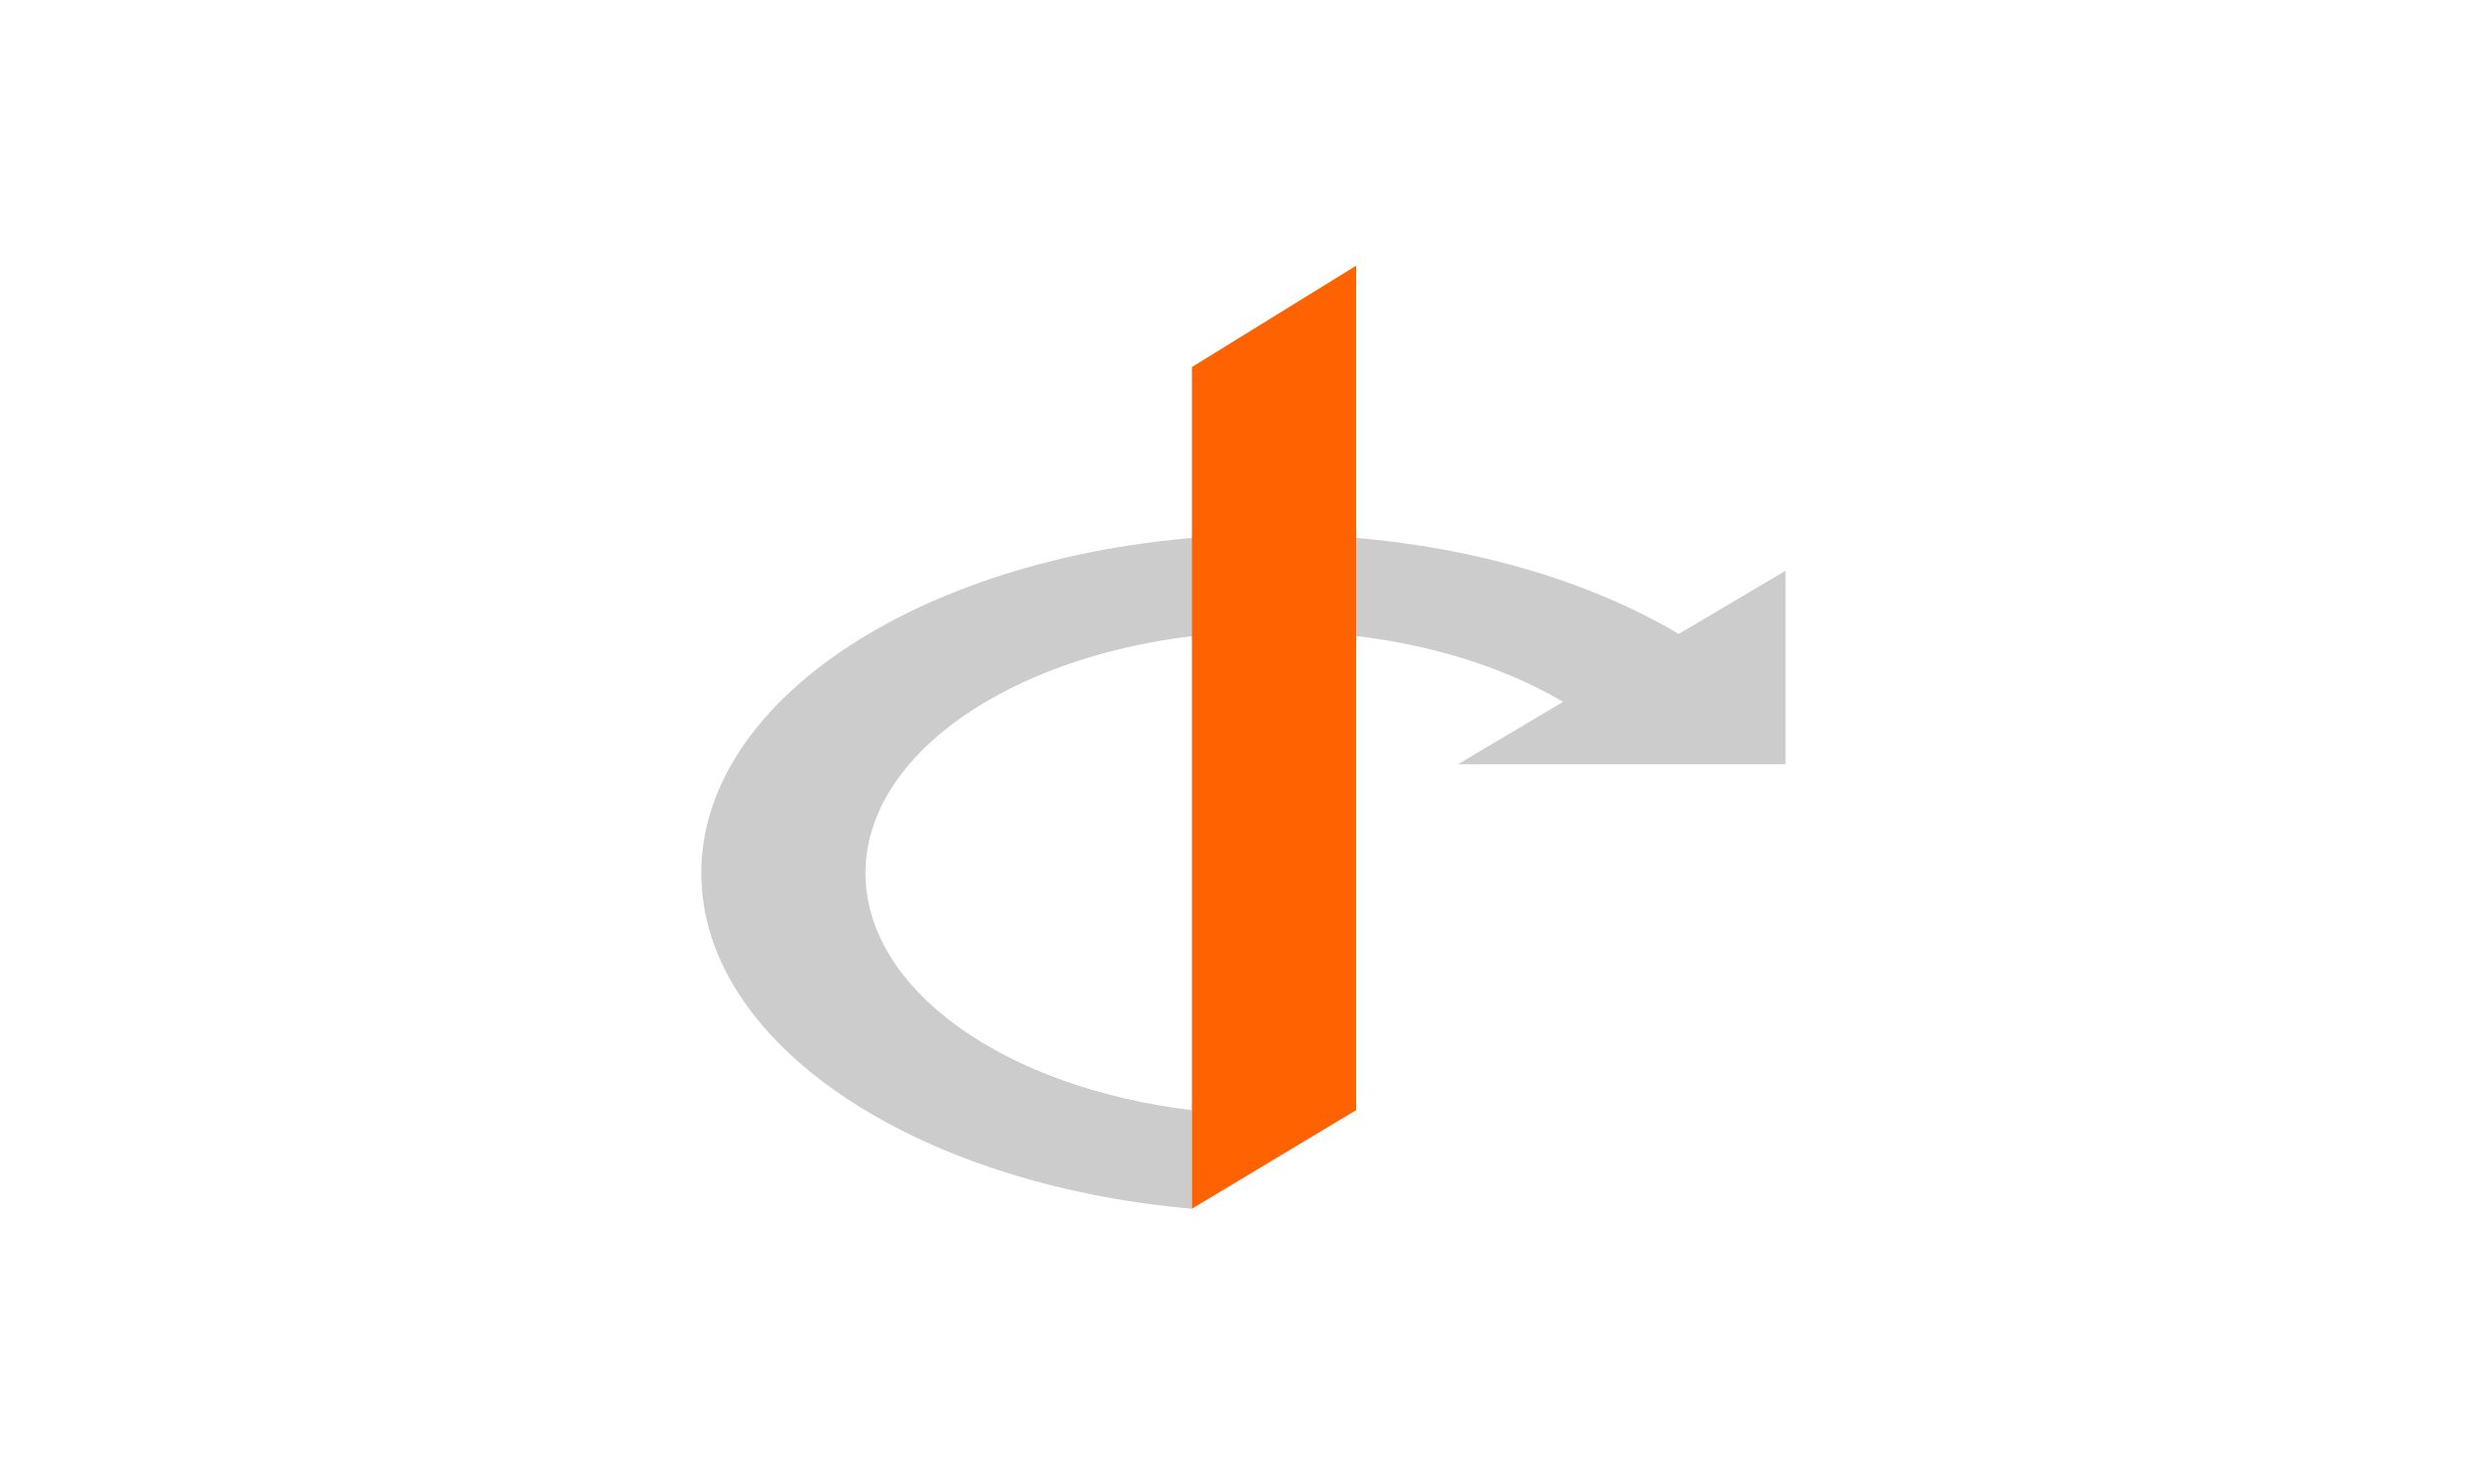
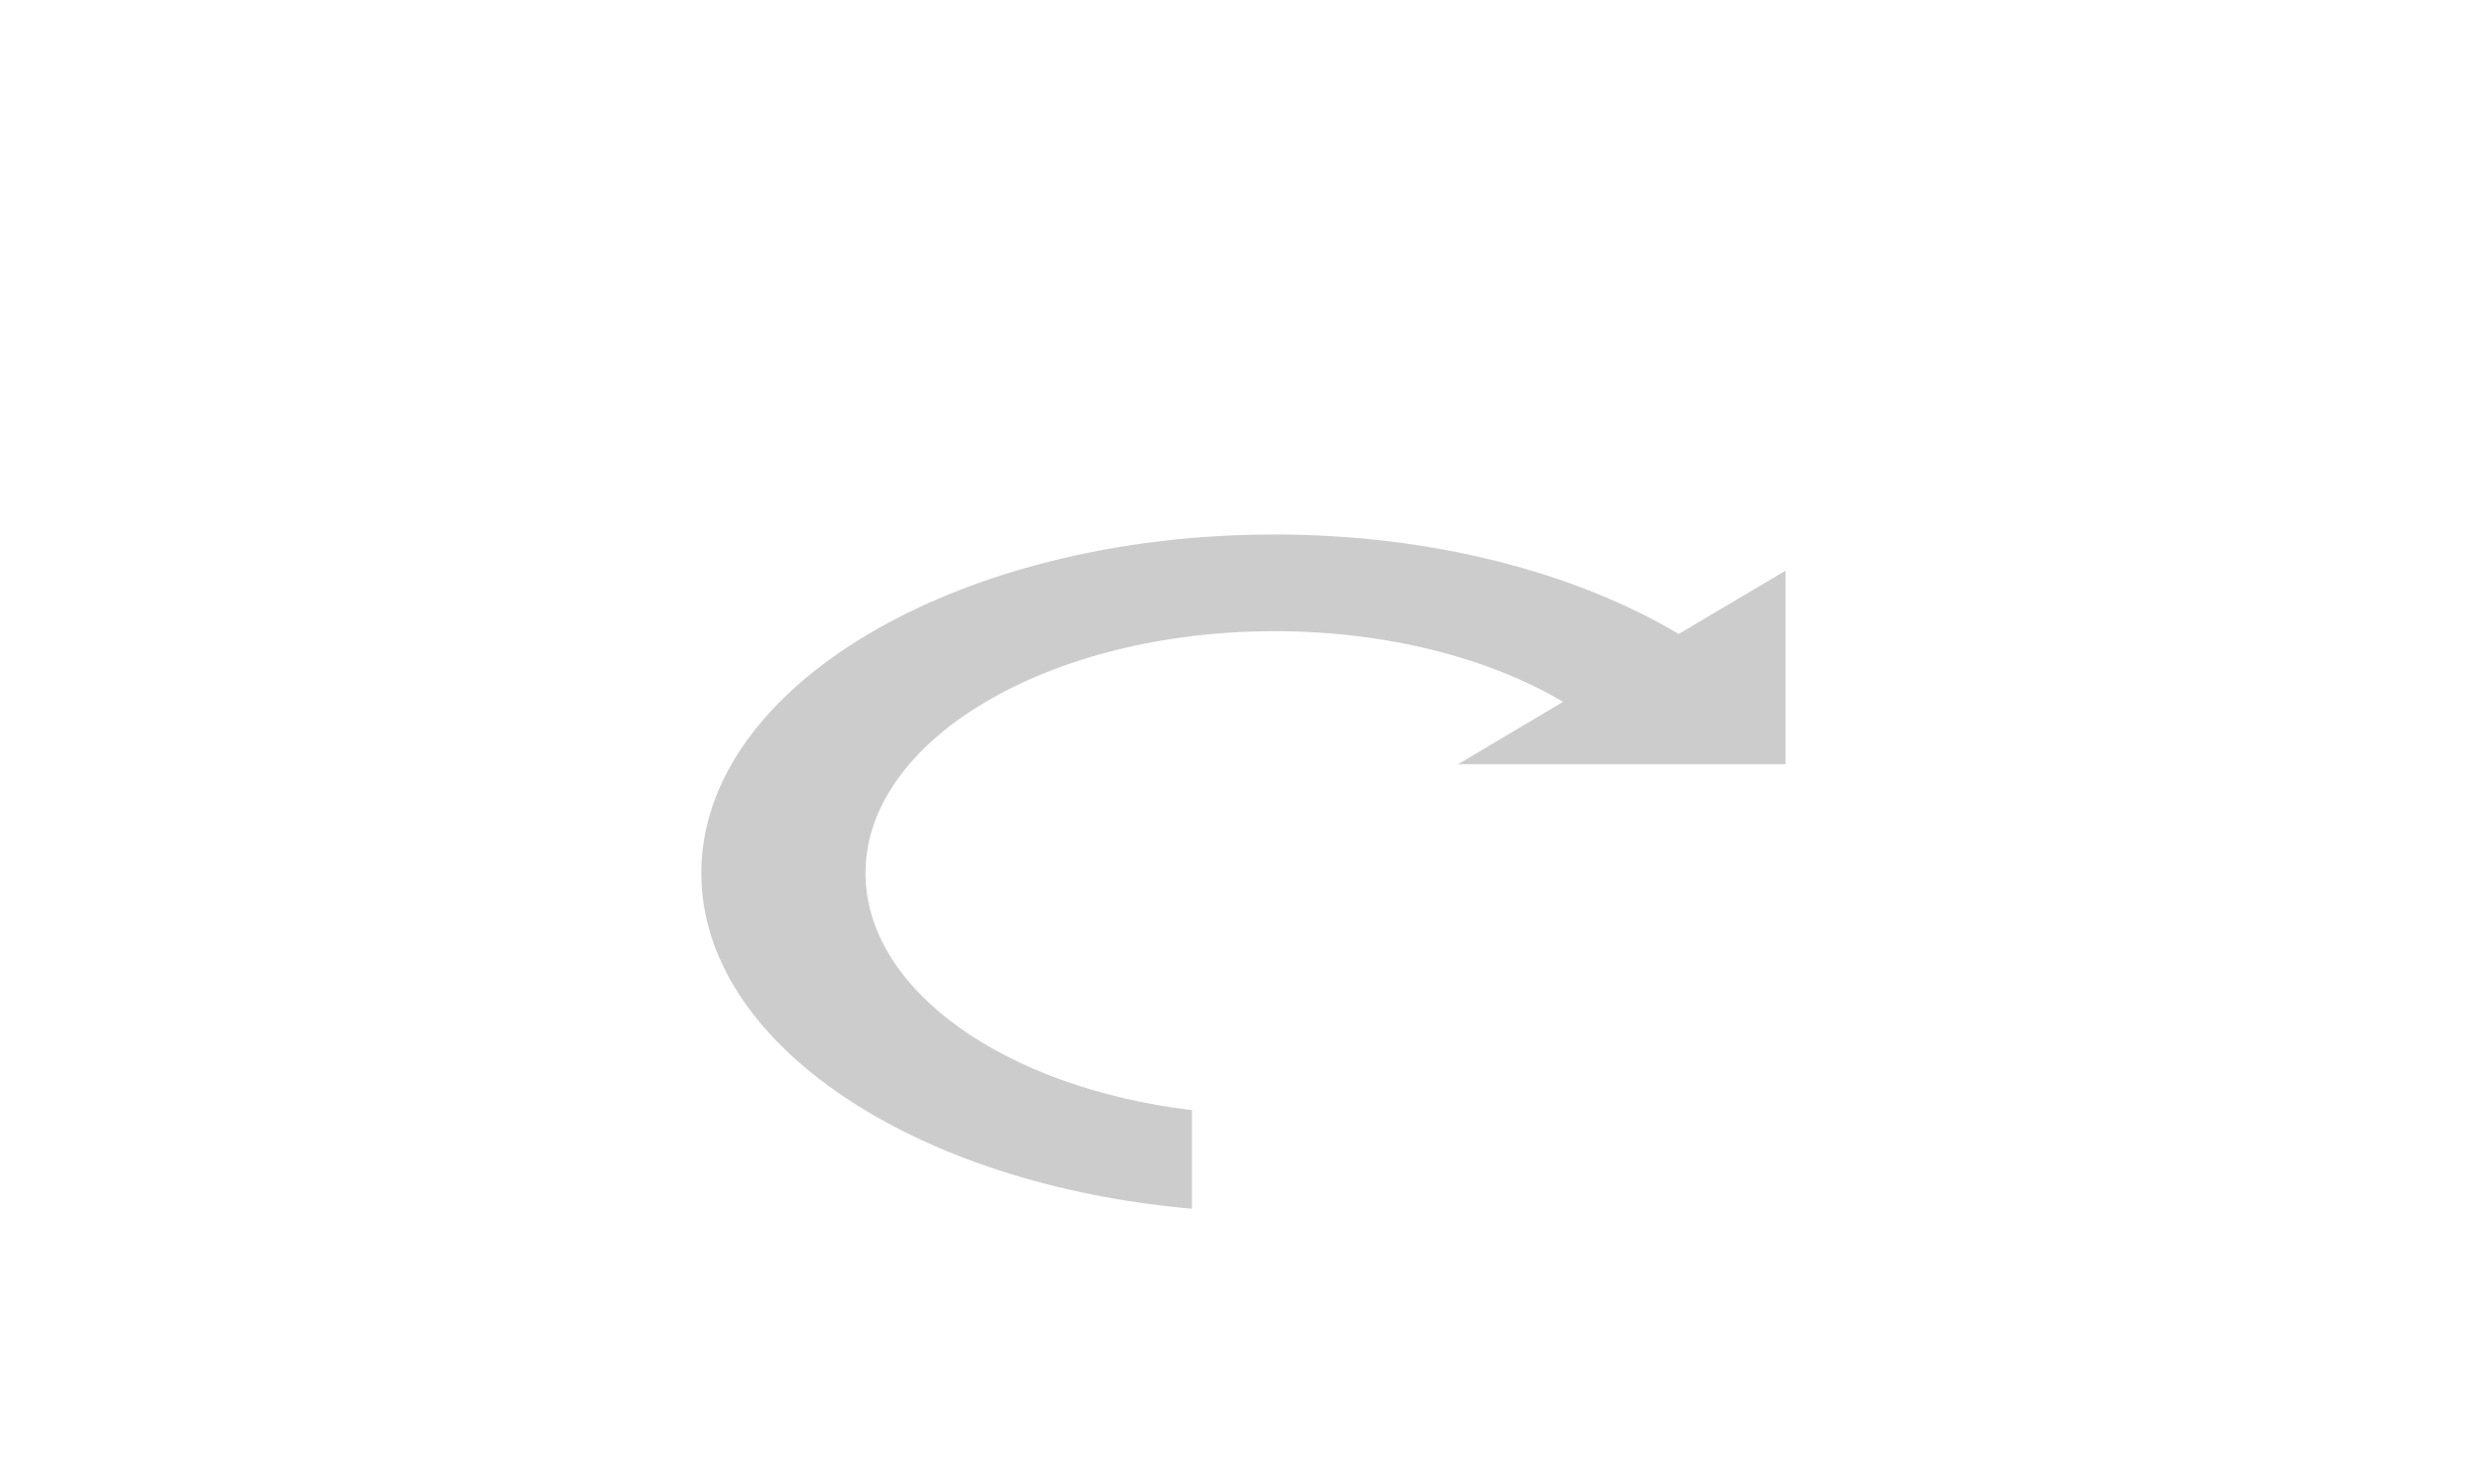
<svg xmlns="http://www.w3.org/2000/svg" width="107" height="64" viewBox="0 0 107 64" fill="none">
  <path d="M72.369 27.335C67.929 24.689 61.73 23.045 54.945 23.045C41.291 23.045 30.233 29.581 30.233 37.641C30.233 45.019 39.448 51.074 51.385 52.117V47.866C43.343 46.904 37.312 42.694 37.312 37.641C37.312 31.907 45.186 27.215 54.945 27.215C59.804 27.215 64.201 28.378 67.385 30.262L62.861 32.949H76.976V24.608L72.369 27.335Z" fill="#CCCCCC" />
-   <path d="M51.385 15.826V47.866V52.117L58.464 47.866V11.456L51.385 15.826Z" fill="#FF6200" />
</svg>